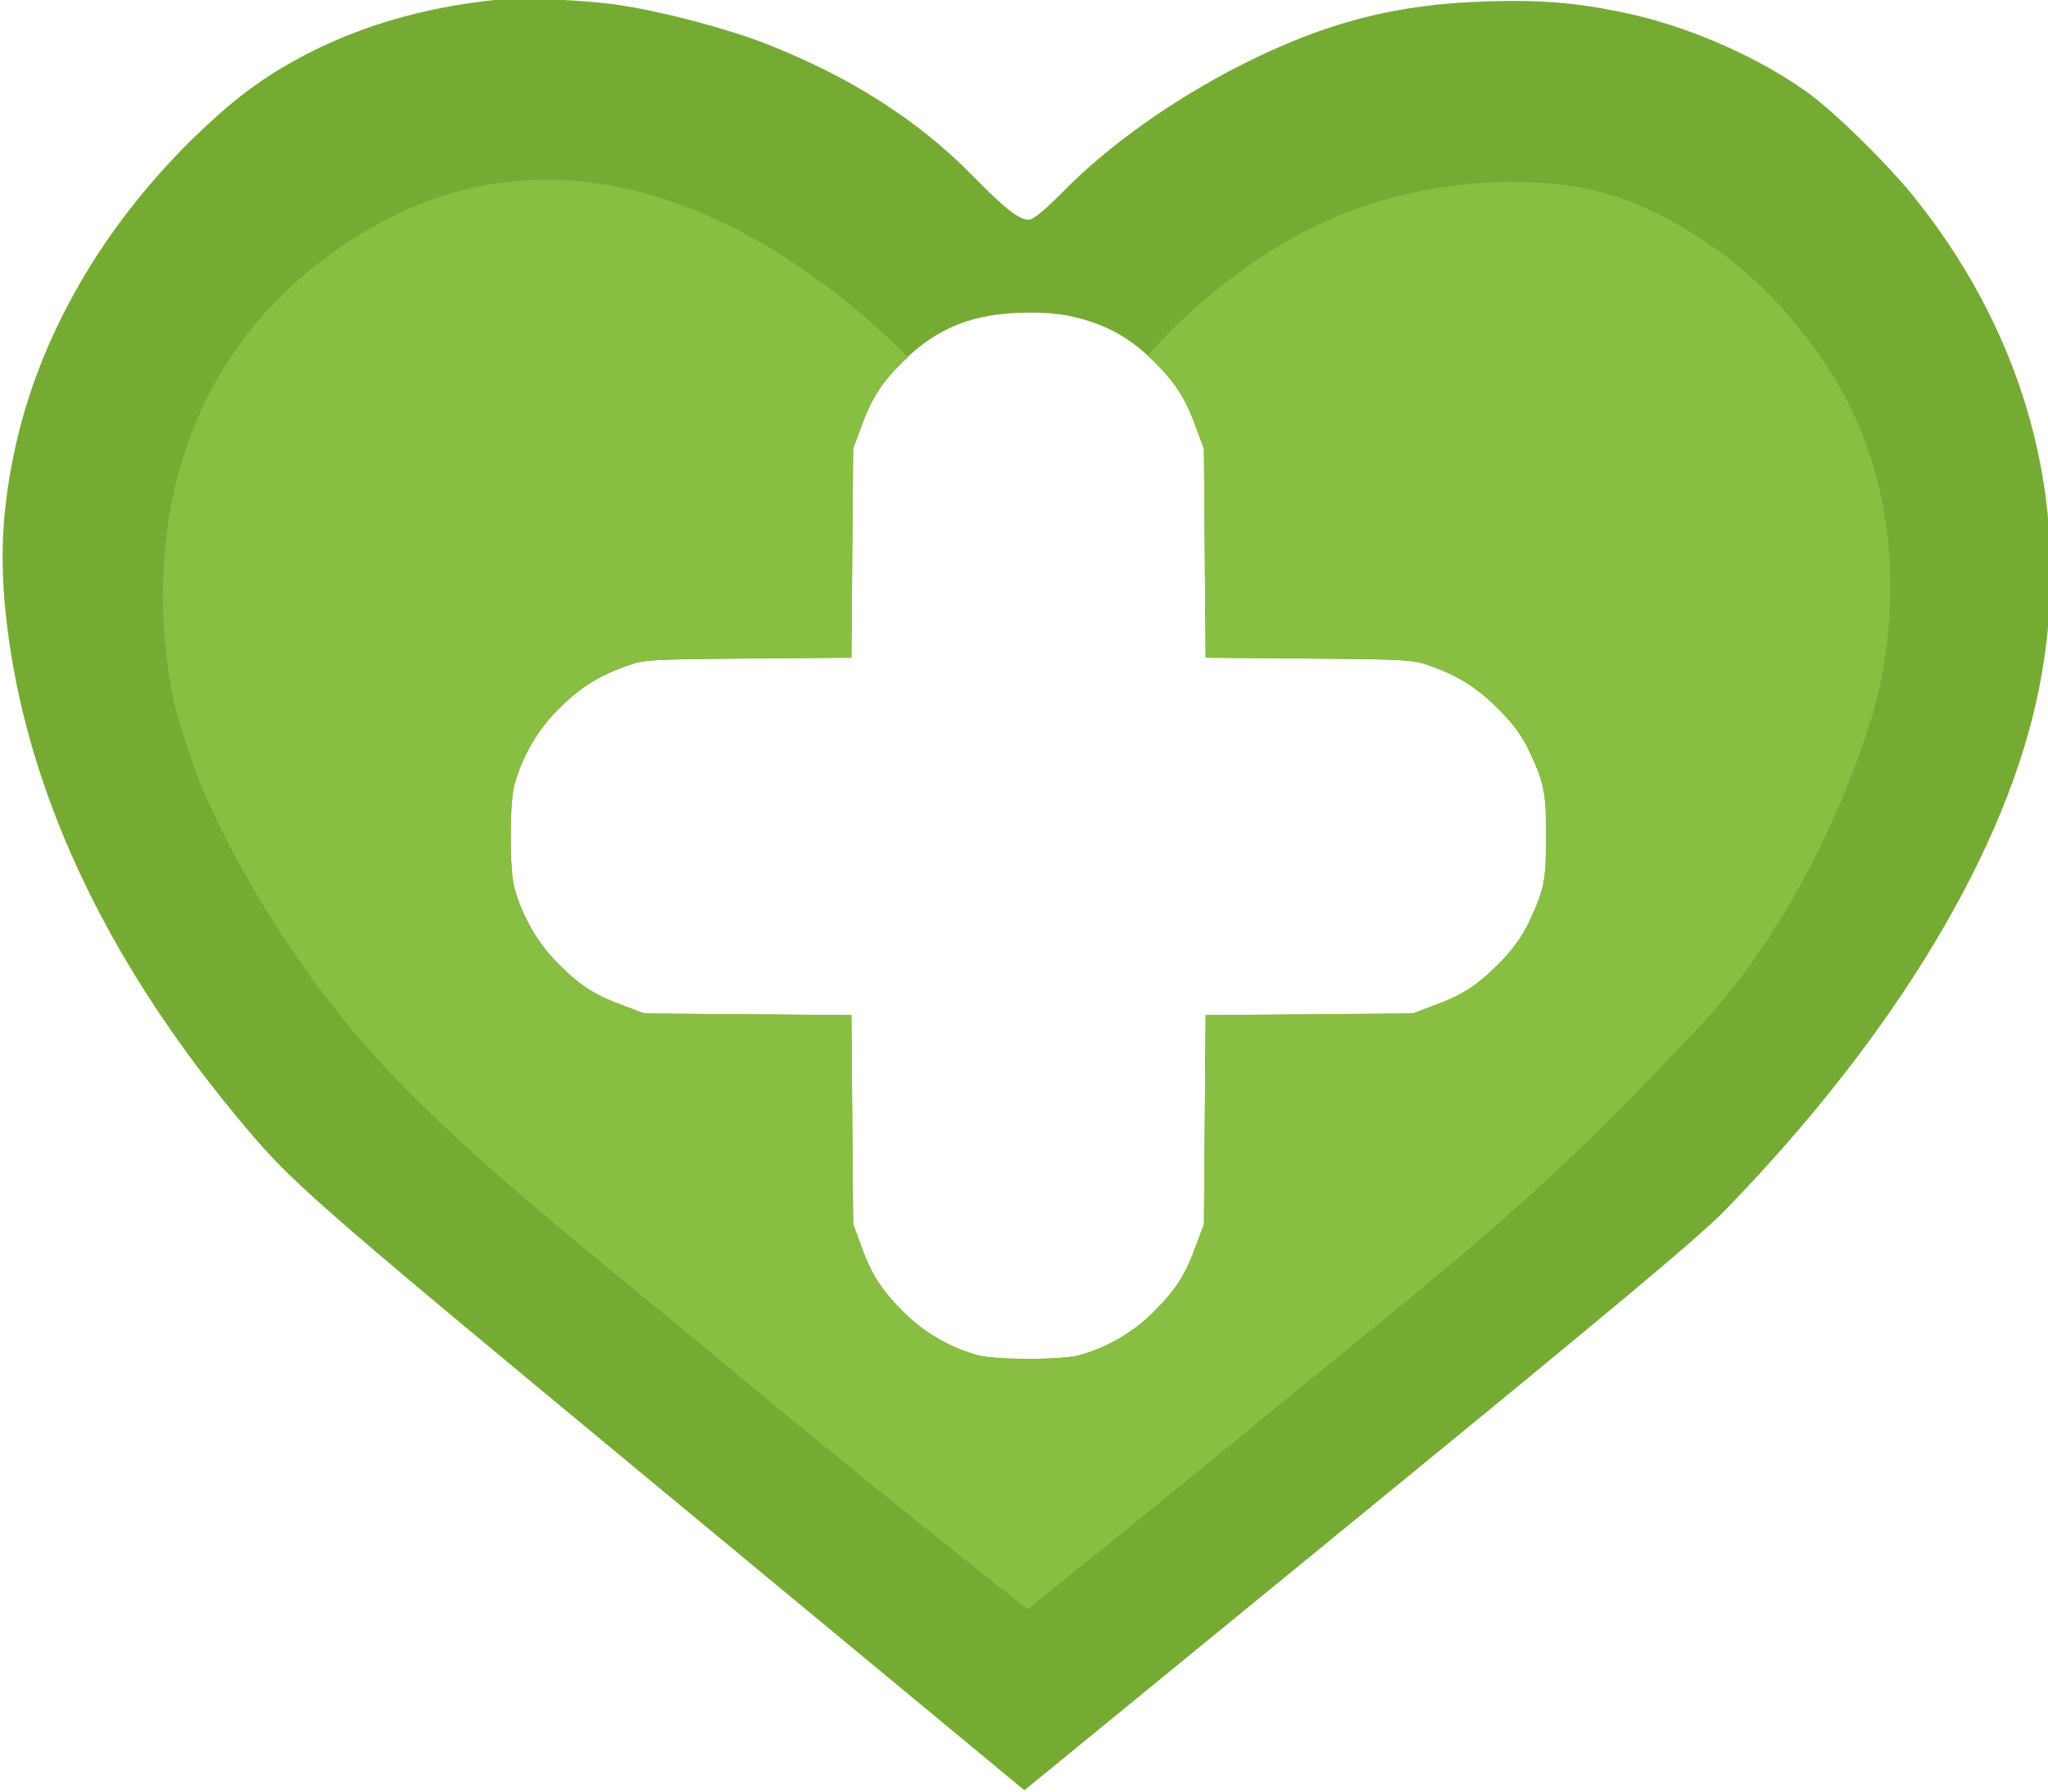
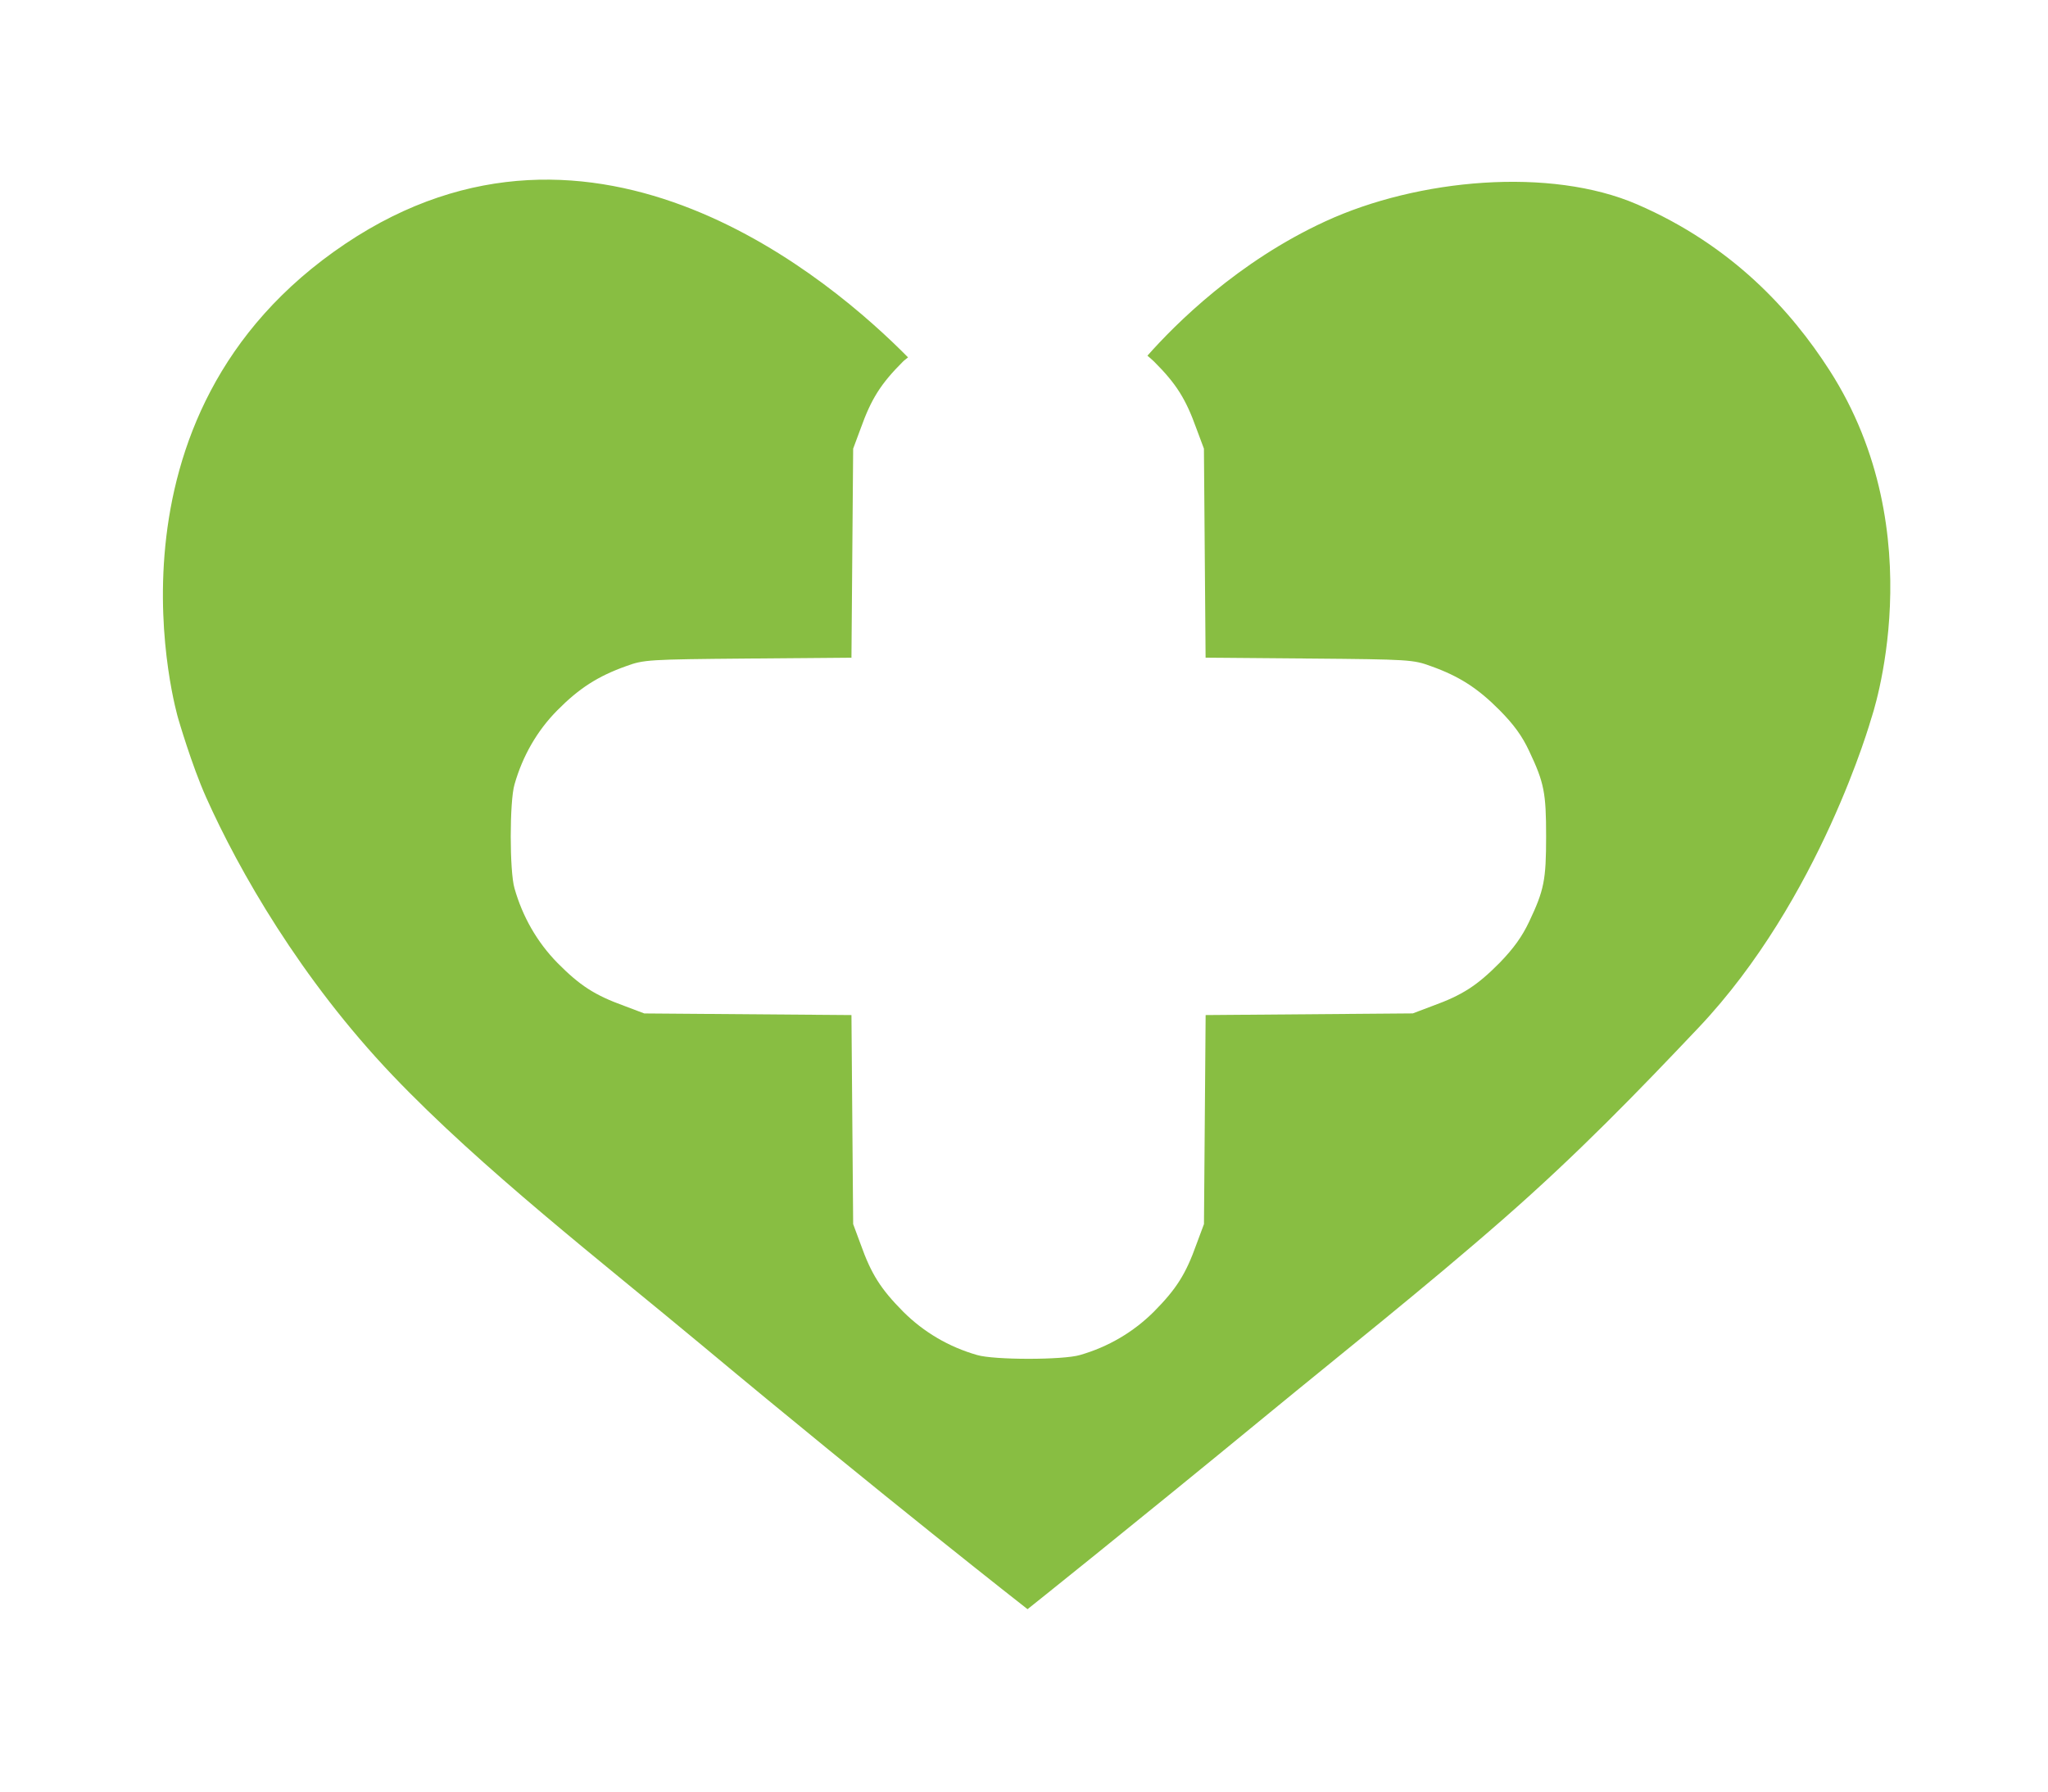
<svg xmlns="http://www.w3.org/2000/svg" version="1.1" id="Layer_1" x="0px" y="0px" width="48px" height="42px" viewBox="0 0 48 42" enable-background="new 0 0 48 42" xml:space="preserve">
  <g>
-     <path fill="#76AB33" d="M11.706-0.013c-1.84,0.184-3.426,0.665-4.83,1.449C5.996,1.93,5.389,2.404,4.501,3.267   c-2.121,2.088-3.57,4.611-4.144,7.226c-0.313,1.429-0.372,2.635-0.202,4.083c0.45,3.893,2.271,7.825,5.352,11.553   c1.331,1.613,1.488,1.744,10.161,8.932l8.341,6.908l7.818-6.395c6.193-5.066,7.976-6.561,8.596-7.193   c3.98-4.09,6.624-8.477,7.368-12.244c0.809-4.057-0.202-8.082-2.872-11.447c-0.646-0.817-1.932-2.082-2.591-2.549   C41.14,1.297,39.476,0.58,38,0.283c-1.083-0.224-1.932-0.29-3.158-0.25c-2.141,0.066-3.766,0.487-5.75,1.489   c-1.579,0.803-3.094,1.87-4.156,2.951c-0.464,0.467-0.719,0.678-0.823,0.678c-0.228,0-0.567-0.263-1.298-1.014   c-1.292-1.317-2.885-2.338-4.875-3.116c-0.894-0.349-2.434-0.757-3.426-0.902C13.801,0.006,12.202-0.066,11.706-0.013z    M25.274,7.456c0.711,0.185,1.239,0.488,1.774,1.021c0.522,0.521,0.744,0.876,0.992,1.568l0.177,0.474l0.02,2.45l0.02,2.45   l2.428,0.02c2.336,0.02,2.44,0.026,2.852,0.178c0.666,0.237,1.104,0.521,1.612,1.034c0.333,0.336,0.528,0.606,0.691,0.955   c0.353,0.744,0.398,0.981,0.398,2.002s-0.046,1.258-0.398,2.001c-0.163,0.344-0.358,0.619-0.691,0.963   c-0.528,0.533-0.875,0.758-1.566,1.008l-0.47,0.178l-2.428,0.02l-2.428,0.02l-0.02,2.449l-0.02,2.451l-0.177,0.475   c-0.248,0.697-0.47,1.047-0.998,1.58c-0.482,0.48-1.07,0.824-1.729,1.014c-0.392,0.119-2.023,0.119-2.415,0   c-0.659-0.189-1.246-0.533-1.729-1.014c-0.528-0.533-0.75-0.883-0.998-1.58l-0.176-0.475l-0.02-2.451l-0.02-2.449l-2.428-0.02   l-2.428-0.02l-0.47-0.178c-0.692-0.25-1.038-0.475-1.566-1.008c-0.477-0.488-0.816-1.081-1.005-1.746   c-0.118-0.395-0.118-2.042,0-2.437c0.189-0.665,0.528-1.258,1.005-1.739c0.509-0.514,0.946-0.797,1.612-1.034   c0.412-0.151,0.516-0.158,2.852-0.178l2.428-0.02l0.02-2.45l0.02-2.45l0.176-0.474c0.248-0.692,0.47-1.047,0.992-1.568   c0.809-0.804,1.671-1.139,2.917-1.146C24.563,7.324,24.922,7.363,25.274,7.456z" />
    <g>
      <g>
        <path fill-rule="evenodd" clip-rule="evenodd" fill="#88BE42" d="M42.878,8.679c-0.898-1.397-2.278-2.921-4.503-3.886     c-2.036-0.883-5.139-0.605-7.31,0.395c-2.055,0.946-3.515,2.408-4.172,3.15c0.052,0.047,0.104,0.087,0.155,0.138     c0.522,0.521,0.744,0.876,0.992,1.568l0.177,0.474l0.039,4.9l2.428,0.02c2.336,0.02,2.44,0.026,2.852,0.178     c0.666,0.237,1.104,0.521,1.612,1.034c0.333,0.336,0.528,0.606,0.691,0.955c0.353,0.744,0.398,0.981,0.398,2.002     s-0.046,1.258-0.398,2.001c-0.163,0.344-0.358,0.619-0.691,0.963c-0.528,0.533-0.875,0.758-1.566,1.008l-0.47,0.178l-4.855,0.039     l-0.039,4.9l-0.177,0.475c-0.248,0.697-0.47,1.047-0.998,1.58c-0.482,0.48-1.07,0.824-1.729,1.014     c-0.392,0.119-2.023,0.119-2.415,0c-0.659-0.189-1.246-0.533-1.729-1.014c-0.528-0.533-0.75-0.883-0.998-1.58l-0.176-0.475     l-0.02-2.451l-0.02-2.449L15.1,23.758l-0.47-0.178c-0.692-0.25-1.038-0.475-1.566-1.008c-0.477-0.488-0.816-1.081-1.005-1.746     c-0.118-0.395-0.118-2.042,0-2.437c0.189-0.665,0.528-1.258,1.005-1.739c0.509-0.514,0.946-0.797,1.612-1.034     c0.412-0.151,0.516-0.158,2.852-0.178l2.428-0.02l0.02-2.45l0.02-2.45l0.176-0.474c0.248-0.692,0.47-1.047,0.992-1.568     c0.038-0.038,0.079-0.062,0.118-0.098c-1.771-1.796-7.343-6.586-13.187-2.664C2.064,9.762,4.177,16.846,4.177,16.846     s0.314,1.085,0.653,1.844c0.767,1.716,2.215,4.257,4.373,6.521c2.08,2.182,4.925,4.389,7.244,6.322     c4.252,3.547,7.636,6.191,7.636,6.191s2.343-1.867,5.678-4.609c1.607-1.322,3.681-2.967,5.481-4.545     c1.749-1.531,3.162-2.994,4.568-4.479c2.854-3.014,4.047-7.246,4.047-7.246S45.351,12.526,42.878,8.679z" />
      </g>
    </g>
  </g>
</svg>